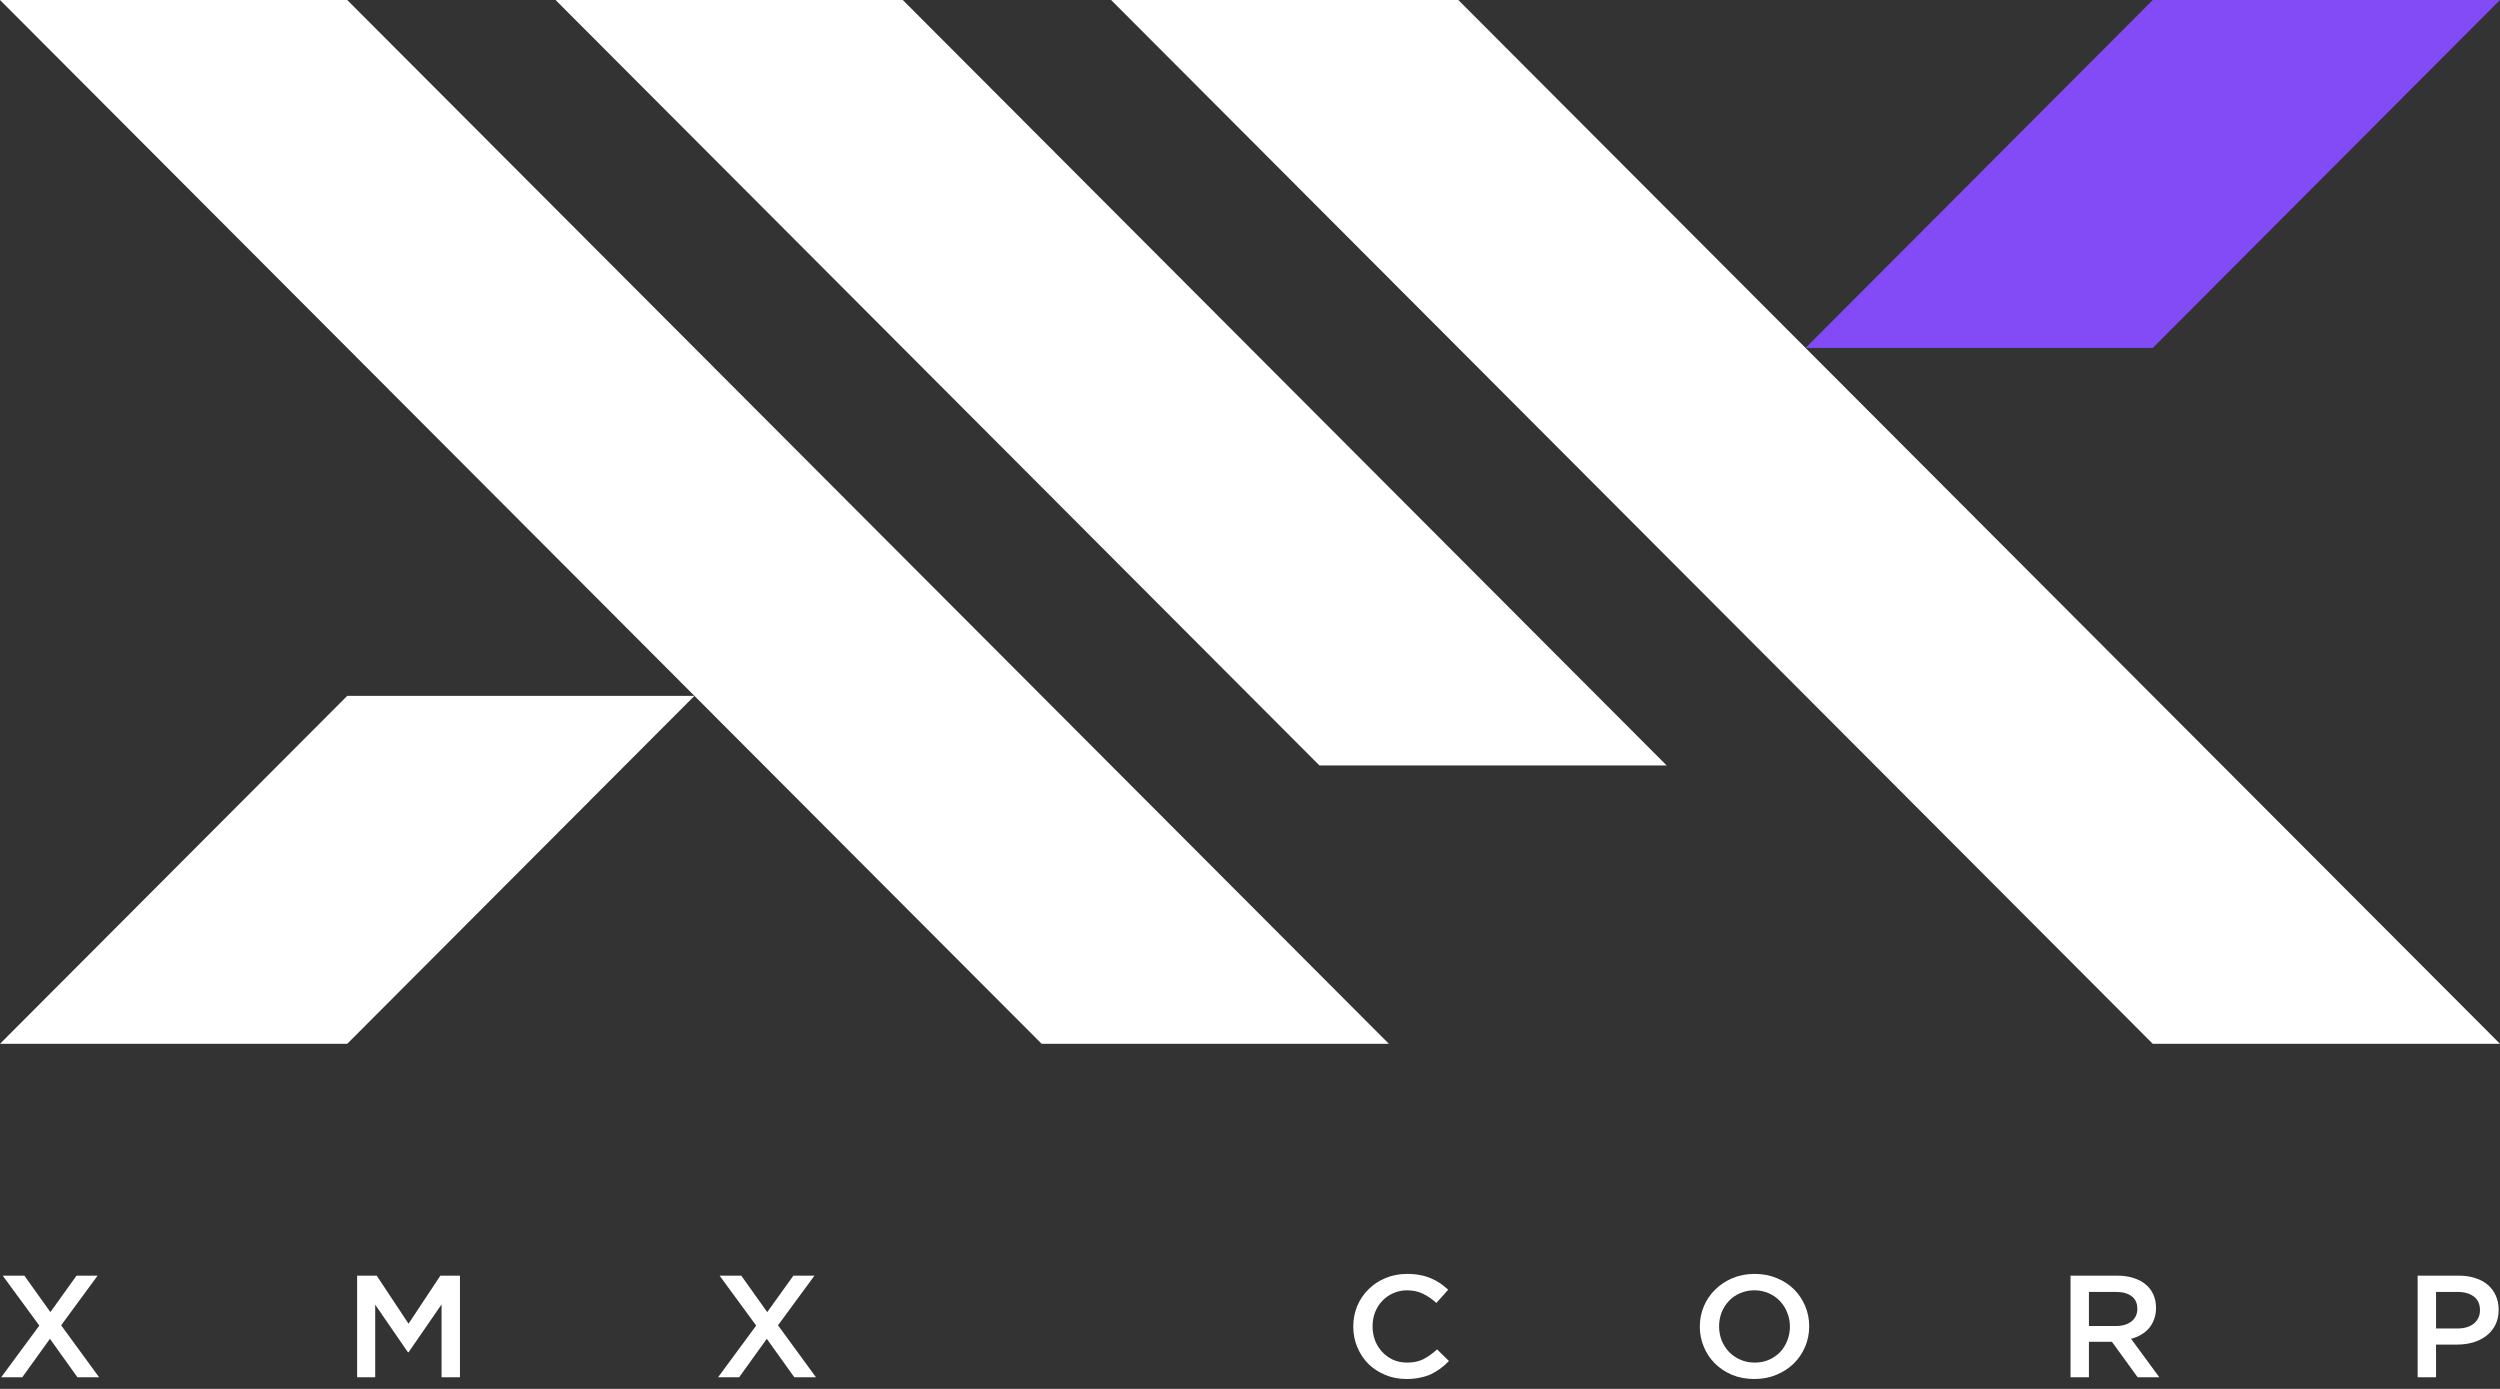
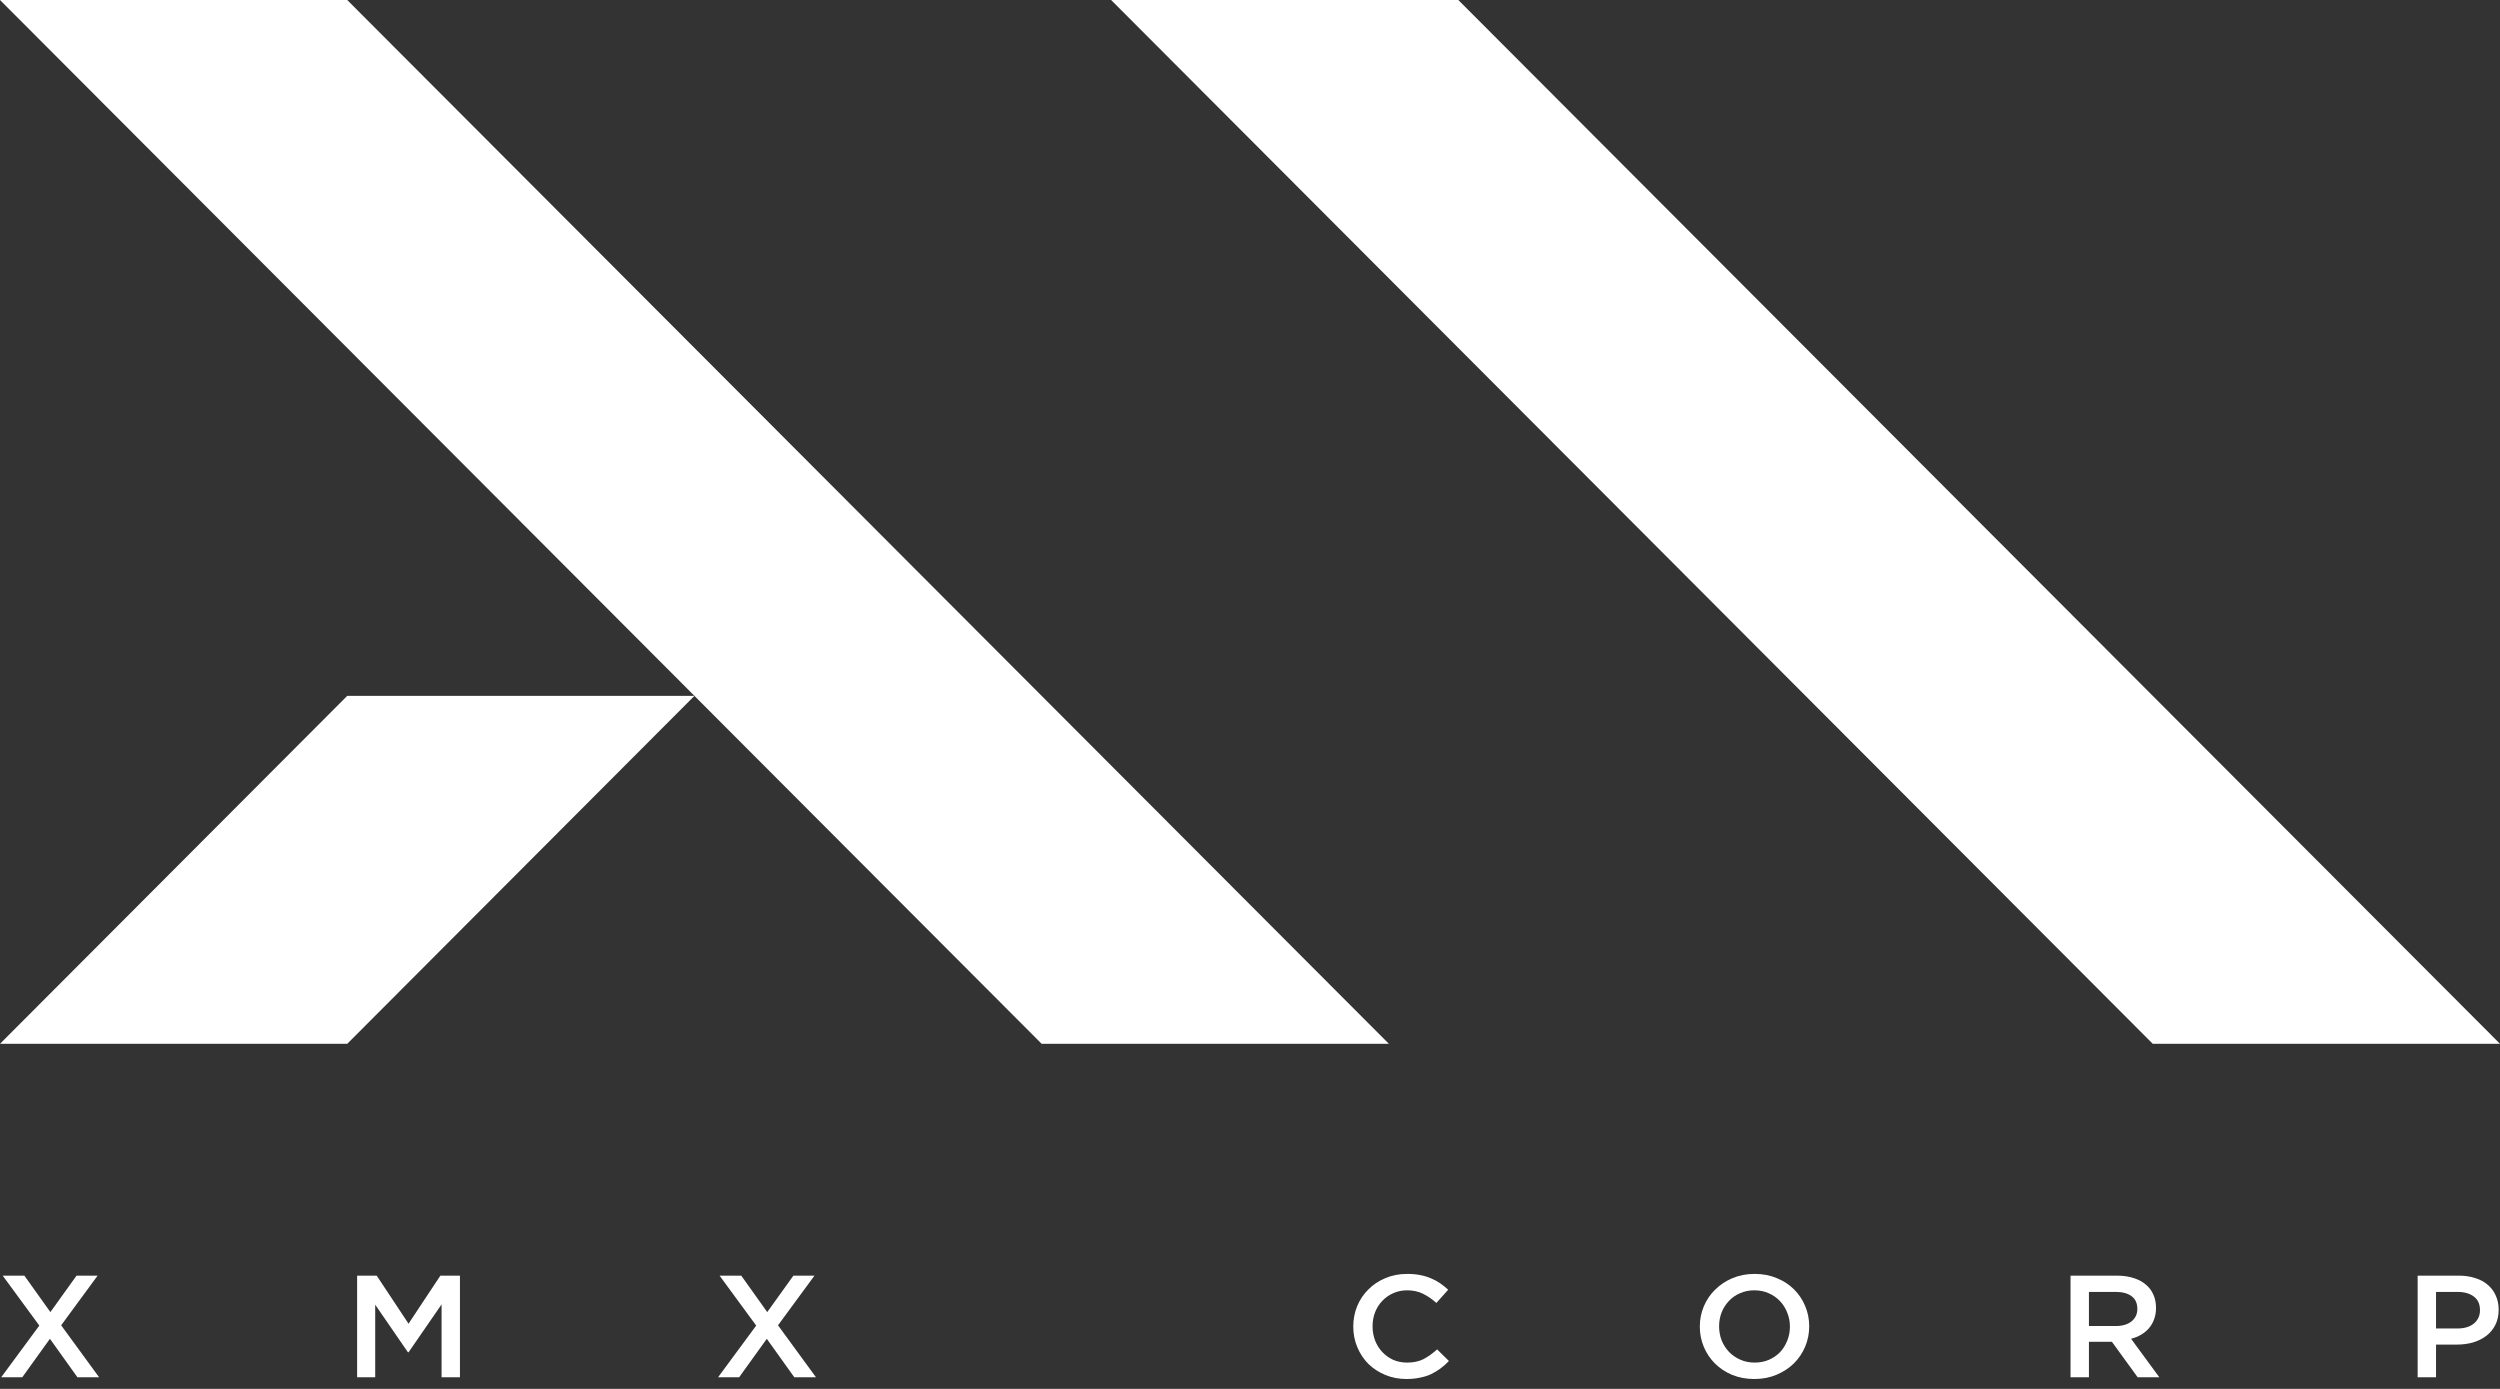
<svg xmlns="http://www.w3.org/2000/svg" width="135" height="75" viewBox="0 0 135 75" fill="none">
  <rect x="0" y="0" width="135" height="75" fill="#333333" stroke="none" />
  <path d="M5.351 74.372L3.302 71.566L5.271 68.885H4.133L2.721 70.853L1.316 68.885H0.146L2.123 71.581L0.065 74.372H1.203L2.696 72.295L4.181 74.372H5.351Z" fill="white" />
  <path d="M23.845 70.437V74.372H24.837V68.885H23.78L22.061 71.48L20.342 68.885H19.285V74.372H20.261V70.453L22.029 73.024H22.061L23.845 70.437Z" fill="white" />
  <path d="M44.062 74.372L42.012 71.566L43.981 68.885H42.843L41.431 70.853L40.027 68.885H38.857L40.834 71.581L38.776 74.372H39.914L41.407 72.295L42.892 74.372H44.062Z" fill="white" />
  <path d="M78.242 73.494L77.604 72.867C77.362 73.086 77.118 73.261 76.87 73.392C76.623 73.517 76.327 73.58 75.982 73.58C75.713 73.58 75.463 73.53 75.232 73.431C75.006 73.327 74.809 73.186 74.643 73.008C74.476 72.83 74.347 72.624 74.255 72.389C74.164 72.148 74.118 71.892 74.118 71.621C74.118 71.349 74.164 71.096 74.255 70.86C74.347 70.625 74.476 70.421 74.643 70.249C74.809 70.071 75.006 69.933 75.232 69.834C75.463 69.729 75.713 69.677 75.982 69.677C76.305 69.677 76.593 69.74 76.846 69.865C77.099 69.99 77.338 70.155 77.564 70.359L78.202 69.646C78.067 69.52 77.924 69.405 77.774 69.301C77.623 69.196 77.459 69.107 77.282 69.034C77.104 68.956 76.908 68.896 76.692 68.854C76.483 68.812 76.249 68.791 75.99 68.791C75.56 68.791 75.167 68.867 74.812 69.019C74.457 69.165 74.15 69.369 73.892 69.63C73.634 69.886 73.432 70.186 73.287 70.531C73.147 70.876 73.077 71.244 73.077 71.636C73.077 72.033 73.15 72.404 73.295 72.749C73.44 73.094 73.639 73.394 73.892 73.651C74.15 73.901 74.454 74.1 74.804 74.246C75.154 74.392 75.536 74.466 75.95 74.466C76.214 74.466 76.453 74.442 76.668 74.395C76.889 74.353 77.091 74.291 77.273 74.207C77.457 74.118 77.626 74.016 77.782 73.901C77.943 73.781 78.097 73.645 78.242 73.494Z" fill="white" />
  <path d="M97.697 71.621C97.697 71.234 97.625 70.868 97.479 70.523C97.334 70.178 97.132 69.878 96.874 69.622C96.616 69.366 96.307 69.165 95.946 69.019C95.586 68.867 95.188 68.791 94.752 68.791C94.316 68.791 93.918 68.867 93.557 69.019C93.197 69.17 92.885 69.376 92.621 69.638C92.358 69.894 92.153 70.194 92.008 70.539C91.862 70.884 91.79 71.25 91.79 71.636C91.79 72.023 91.862 72.389 92.008 72.734C92.153 73.078 92.355 73.379 92.613 73.635C92.871 73.891 93.181 74.095 93.541 74.246C93.902 74.392 94.3 74.466 94.736 74.466C95.171 74.466 95.57 74.39 95.93 74.238C96.29 74.087 96.603 73.883 96.866 73.627C97.13 73.366 97.334 73.063 97.479 72.718C97.625 72.373 97.697 72.007 97.697 71.621ZM96.656 71.636C96.656 71.903 96.608 72.156 96.511 72.397C96.419 72.632 96.29 72.838 96.124 73.016C95.957 73.188 95.755 73.327 95.518 73.431C95.287 73.53 95.031 73.58 94.752 73.58C94.472 73.58 94.214 73.528 93.977 73.423C93.74 73.319 93.536 73.178 93.364 73C93.197 72.822 93.065 72.616 92.968 72.381C92.877 72.141 92.831 71.887 92.831 71.621C92.831 71.354 92.877 71.103 92.968 70.868C93.065 70.628 93.197 70.421 93.364 70.249C93.53 70.071 93.73 69.933 93.961 69.834C94.198 69.729 94.456 69.677 94.736 69.677C95.015 69.677 95.274 69.729 95.51 69.834C95.747 69.938 95.949 70.079 96.116 70.257C96.288 70.434 96.419 70.644 96.511 70.884C96.608 71.119 96.656 71.37 96.656 71.636Z" fill="white" />
  <path d="M116.603 74.372L115.078 72.295C115.277 72.242 115.457 72.169 115.618 72.075C115.785 71.976 115.928 71.858 116.046 71.722C116.164 71.581 116.256 71.422 116.32 71.244C116.39 71.062 116.425 70.855 116.425 70.625C116.425 70.359 116.377 70.118 116.28 69.904C116.183 69.685 116.043 69.502 115.86 69.356C115.683 69.204 115.462 69.089 115.199 69.011C114.94 68.927 114.65 68.885 114.327 68.885H111.809V74.372H112.802V72.459H114.045L115.433 74.372H116.603ZM115.416 70.68C115.416 70.962 115.312 71.187 115.102 71.354C114.892 71.521 114.609 71.605 114.254 71.605H112.802V69.763H114.246C114.618 69.763 114.905 69.841 115.11 69.998C115.314 70.15 115.416 70.377 115.416 70.68Z" fill="white" />
  <path d="M134.928 70.727C134.928 70.445 134.876 70.192 134.774 69.967C134.677 69.742 134.535 69.549 134.347 69.387C134.164 69.225 133.938 69.102 133.669 69.019C133.405 68.93 133.109 68.885 132.781 68.885H130.553V74.372H131.546V72.608H132.668C132.98 72.608 133.273 72.569 133.548 72.491C133.822 72.407 134.061 72.287 134.266 72.13C134.47 71.973 134.632 71.777 134.75 71.542C134.868 71.307 134.928 71.035 134.928 70.727ZM133.919 70.751C133.919 71.049 133.808 71.289 133.588 71.472C133.373 71.649 133.077 71.738 132.7 71.738H131.546V69.763H132.7C133.071 69.763 133.367 69.847 133.588 70.014C133.808 70.176 133.919 70.421 133.919 70.751Z" fill="white" />
  <path d="M56.25 56.366L0 0H18.75L75 56.366H56.25Z" fill="white" />
-   <path d="M30 0H48.75L76.875 28.183L90 41.335H71.25L58.125 28.183L30 0Z" fill="white" />
  <path d="M116.25 56.366L60 0H78.75L135 56.366H116.25Z" fill="white" />
  <path d="M18.75 37.577L0 56.366H18.75L37.5 37.577H18.75Z" fill="white" />
-   <path d="M116.25 0L97.5 18.789H116.25L135 0H116.25Z" fill="#824BF6" />
+   <path d="M116.25 0H116.25L135 0H116.25Z" fill="#824BF6" />
</svg>